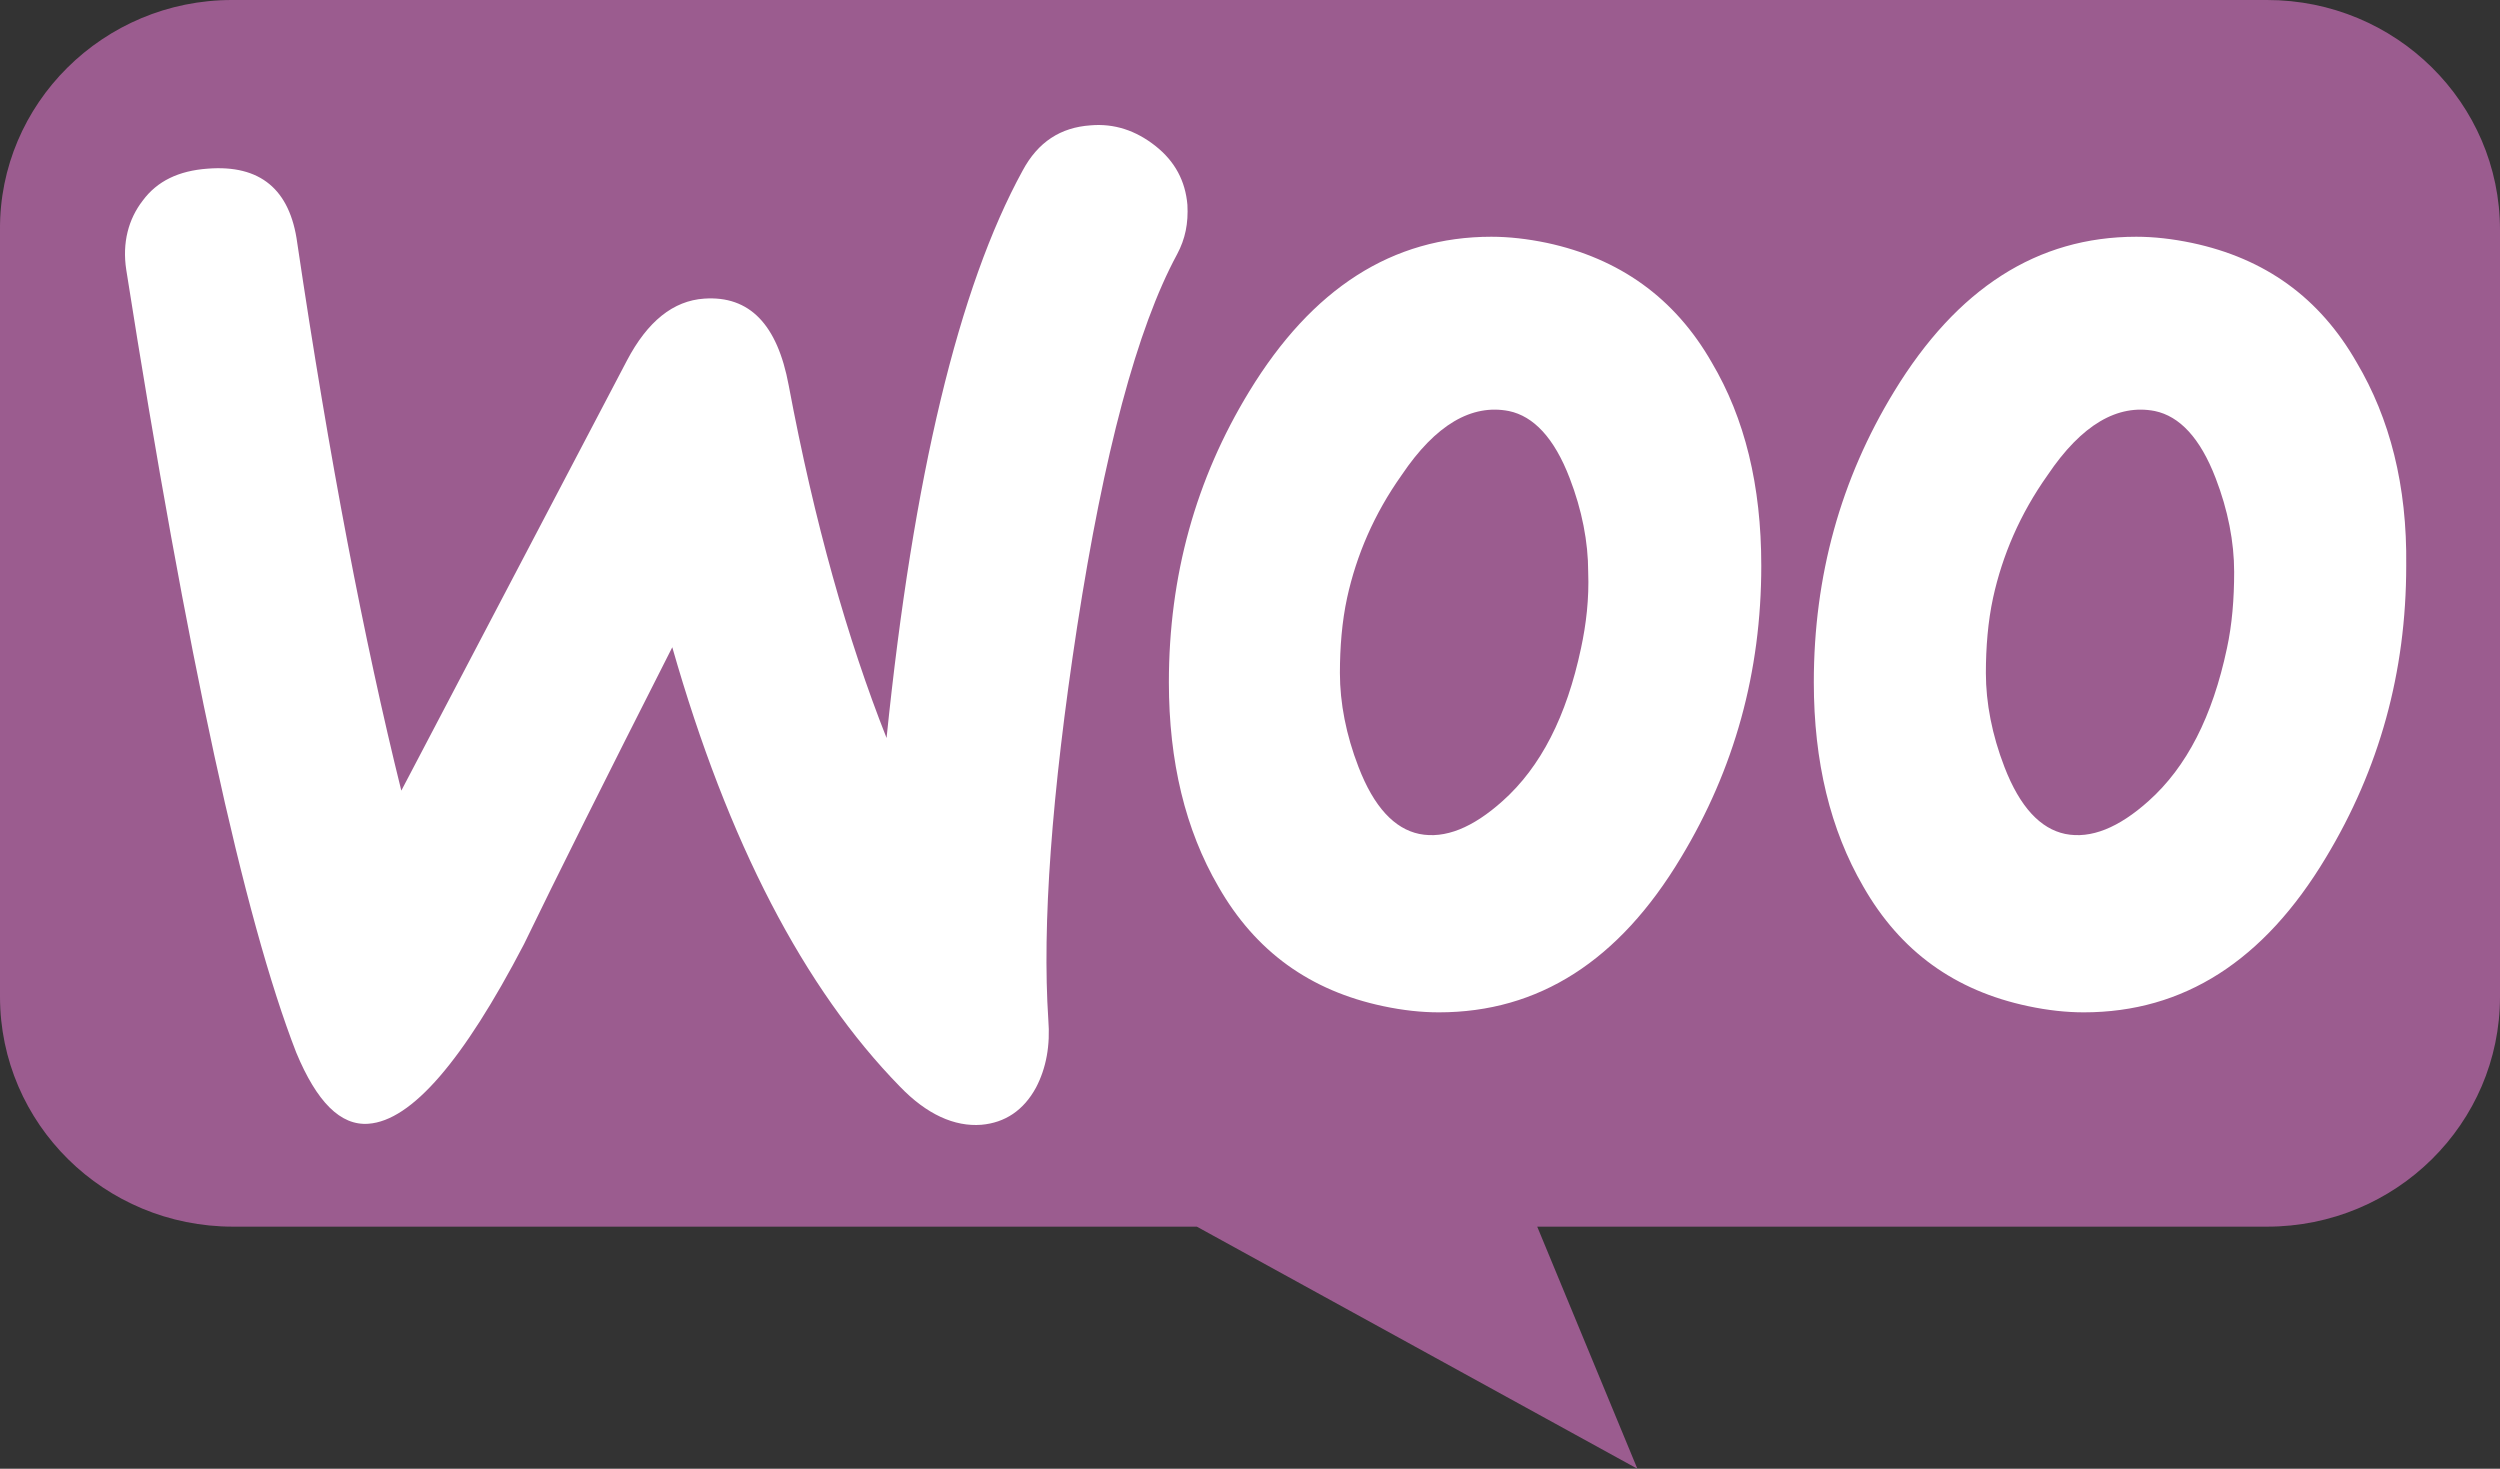
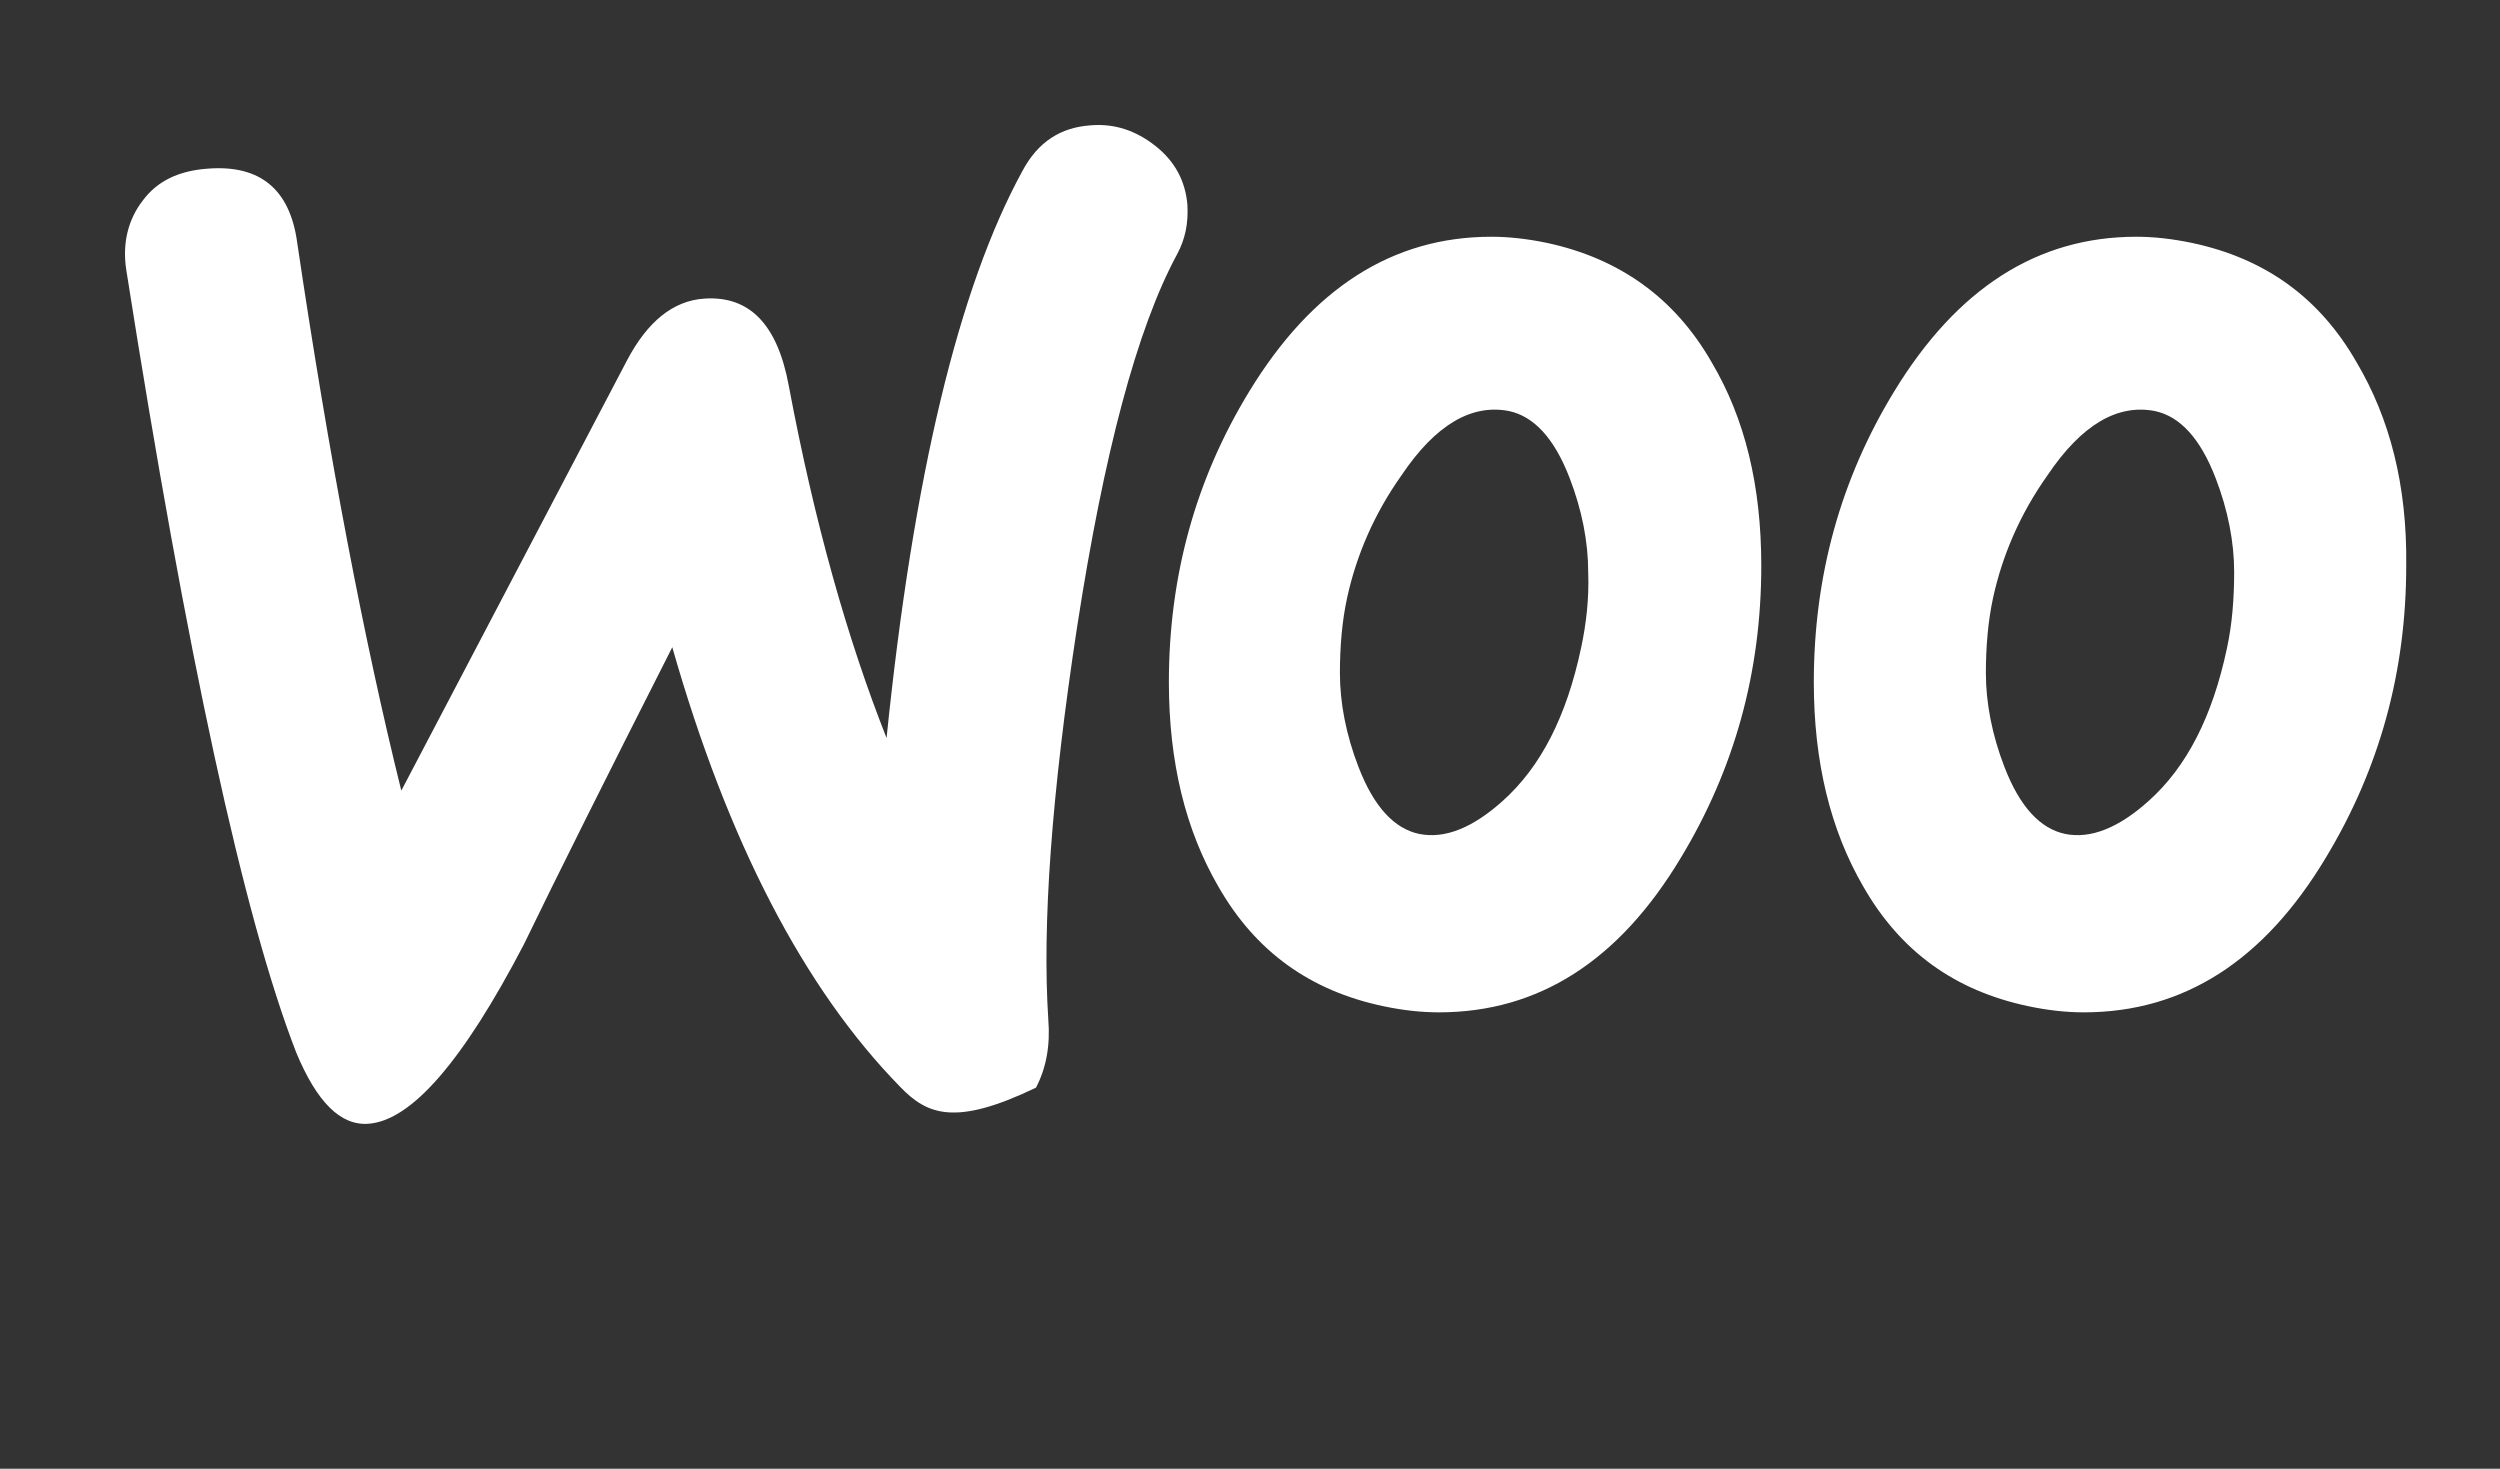
<svg xmlns="http://www.w3.org/2000/svg" width="80" height="47" viewBox="0 0 80 47" fill="none">
  <rect x="0" y="0" width="80" height="47" fill="#333333" stroke="none" />
-   <path d="M7.425 0H72.543C76.664 0 80 3.292 80 7.36V31.893C80 35.96 76.664 39.253 72.543 39.253H49.191L52.396 47L38.299 39.253H7.458C3.337 39.253 0 35.961 0 31.893V7.36C-0.032 3.325 3.303 0 7.425 0Z" fill="#9B5C8F" />
-   <path d="M4.567 6.42C5.029 5.793 5.721 5.463 6.644 5.397C8.325 5.265 9.282 6.057 9.512 7.774C10.534 14.672 11.655 20.514 12.842 25.3L20.062 11.537C20.721 10.282 21.546 9.622 22.535 9.556C23.985 9.457 24.876 10.381 25.238 12.329C26.062 16.718 27.117 20.448 28.37 23.616C29.227 15.233 30.678 9.193 32.722 5.463C33.216 4.539 33.941 4.077 34.898 4.011C35.656 3.945 36.349 4.176 36.975 4.671C37.601 5.166 37.931 5.793 37.997 6.552C38.029 7.147 37.931 7.642 37.667 8.137C36.381 10.513 35.326 14.507 34.469 20.051C33.645 25.432 33.348 29.623 33.546 32.627C33.612 33.452 33.48 34.178 33.151 34.805C32.755 35.531 32.161 35.927 31.403 35.993C30.546 36.059 29.656 35.663 28.799 34.772C25.733 31.637 23.293 26.95 21.513 20.712C19.37 24.936 17.788 28.105 16.766 30.217C14.821 33.947 13.172 35.861 11.788 35.96C10.898 36.026 10.139 35.267 9.48 33.683C7.799 29.359 5.985 21.009 4.04 8.632C3.908 7.774 4.106 7.015 4.567 6.42ZM75.416 11.602C74.229 9.523 72.482 8.269 70.141 7.773C69.515 7.642 68.922 7.576 68.361 7.576C65.196 7.576 62.625 9.226 60.614 12.526C58.9 15.332 58.042 18.434 58.042 21.834C58.042 24.375 58.57 26.553 59.625 28.369C60.812 30.448 62.559 31.702 64.9 32.197C65.526 32.33 66.119 32.395 66.68 32.395C69.878 32.395 72.449 30.745 74.427 27.445C76.141 24.606 76.999 21.504 76.999 18.104C77.032 15.53 76.471 13.385 75.416 11.602ZM71.262 20.745C70.801 22.923 69.977 24.54 68.757 25.63C67.801 26.488 66.91 26.851 66.087 26.686C65.295 26.521 64.636 25.827 64.141 24.54C63.746 23.517 63.548 22.494 63.548 21.537C63.548 20.712 63.614 19.887 63.779 19.127C64.076 17.774 64.636 16.454 65.526 15.2C66.614 13.583 67.768 12.922 68.954 13.153C69.746 13.318 70.405 14.012 70.9 15.299C71.295 16.322 71.493 17.345 71.493 18.302C71.493 19.16 71.427 19.986 71.262 20.745ZM54.778 11.602C53.591 9.523 51.811 8.269 49.504 7.773C48.877 7.642 48.284 7.576 47.723 7.576C44.558 7.576 41.987 9.226 39.976 12.526C38.262 15.332 37.404 18.434 37.404 21.834C37.404 24.375 37.932 26.553 38.987 28.369C40.174 30.448 41.921 31.702 44.262 32.197C44.888 32.33 45.481 32.395 46.042 32.395C49.24 32.395 51.811 30.745 53.789 27.445C55.504 24.606 56.361 21.504 56.361 18.104C56.361 15.53 55.833 13.385 54.778 11.602ZM50.592 20.745C50.13 22.923 49.306 24.54 48.086 25.63C47.13 26.488 46.24 26.851 45.416 26.686C44.624 26.521 43.965 25.827 43.471 24.54C43.075 23.517 42.877 22.494 42.877 21.537C42.877 20.712 42.943 19.887 43.108 19.127C43.405 17.774 43.965 16.454 44.855 15.2C45.943 13.583 47.097 12.922 48.284 13.153C49.075 13.318 49.735 14.012 50.229 15.299C50.624 16.322 50.822 17.345 50.822 18.302C50.855 19.16 50.756 19.986 50.592 20.745Z" fill="white" />
+   <path d="M4.567 6.42C5.029 5.793 5.721 5.463 6.644 5.397C8.325 5.265 9.282 6.057 9.512 7.774C10.534 14.672 11.655 20.514 12.842 25.3L20.062 11.537C20.721 10.282 21.546 9.622 22.535 9.556C23.985 9.457 24.876 10.381 25.238 12.329C26.062 16.718 27.117 20.448 28.37 23.616C29.227 15.233 30.678 9.193 32.722 5.463C33.216 4.539 33.941 4.077 34.898 4.011C35.656 3.945 36.349 4.176 36.975 4.671C37.601 5.166 37.931 5.793 37.997 6.552C38.029 7.147 37.931 7.642 37.667 8.137C36.381 10.513 35.326 14.507 34.469 20.051C33.645 25.432 33.348 29.623 33.546 32.627C33.612 33.452 33.48 34.178 33.151 34.805C30.546 36.059 29.656 35.663 28.799 34.772C25.733 31.637 23.293 26.95 21.513 20.712C19.37 24.936 17.788 28.105 16.766 30.217C14.821 33.947 13.172 35.861 11.788 35.96C10.898 36.026 10.139 35.267 9.48 33.683C7.799 29.359 5.985 21.009 4.04 8.632C3.908 7.774 4.106 7.015 4.567 6.42ZM75.416 11.602C74.229 9.523 72.482 8.269 70.141 7.773C69.515 7.642 68.922 7.576 68.361 7.576C65.196 7.576 62.625 9.226 60.614 12.526C58.9 15.332 58.042 18.434 58.042 21.834C58.042 24.375 58.57 26.553 59.625 28.369C60.812 30.448 62.559 31.702 64.9 32.197C65.526 32.33 66.119 32.395 66.68 32.395C69.878 32.395 72.449 30.745 74.427 27.445C76.141 24.606 76.999 21.504 76.999 18.104C77.032 15.53 76.471 13.385 75.416 11.602ZM71.262 20.745C70.801 22.923 69.977 24.54 68.757 25.63C67.801 26.488 66.91 26.851 66.087 26.686C65.295 26.521 64.636 25.827 64.141 24.54C63.746 23.517 63.548 22.494 63.548 21.537C63.548 20.712 63.614 19.887 63.779 19.127C64.076 17.774 64.636 16.454 65.526 15.2C66.614 13.583 67.768 12.922 68.954 13.153C69.746 13.318 70.405 14.012 70.9 15.299C71.295 16.322 71.493 17.345 71.493 18.302C71.493 19.16 71.427 19.986 71.262 20.745ZM54.778 11.602C53.591 9.523 51.811 8.269 49.504 7.773C48.877 7.642 48.284 7.576 47.723 7.576C44.558 7.576 41.987 9.226 39.976 12.526C38.262 15.332 37.404 18.434 37.404 21.834C37.404 24.375 37.932 26.553 38.987 28.369C40.174 30.448 41.921 31.702 44.262 32.197C44.888 32.33 45.481 32.395 46.042 32.395C49.24 32.395 51.811 30.745 53.789 27.445C55.504 24.606 56.361 21.504 56.361 18.104C56.361 15.53 55.833 13.385 54.778 11.602ZM50.592 20.745C50.13 22.923 49.306 24.54 48.086 25.63C47.13 26.488 46.24 26.851 45.416 26.686C44.624 26.521 43.965 25.827 43.471 24.54C43.075 23.517 42.877 22.494 42.877 21.537C42.877 20.712 42.943 19.887 43.108 19.127C43.405 17.774 43.965 16.454 44.855 15.2C45.943 13.583 47.097 12.922 48.284 13.153C49.075 13.318 49.735 14.012 50.229 15.299C50.624 16.322 50.822 17.345 50.822 18.302C50.855 19.16 50.756 19.986 50.592 20.745Z" fill="white" />
</svg>